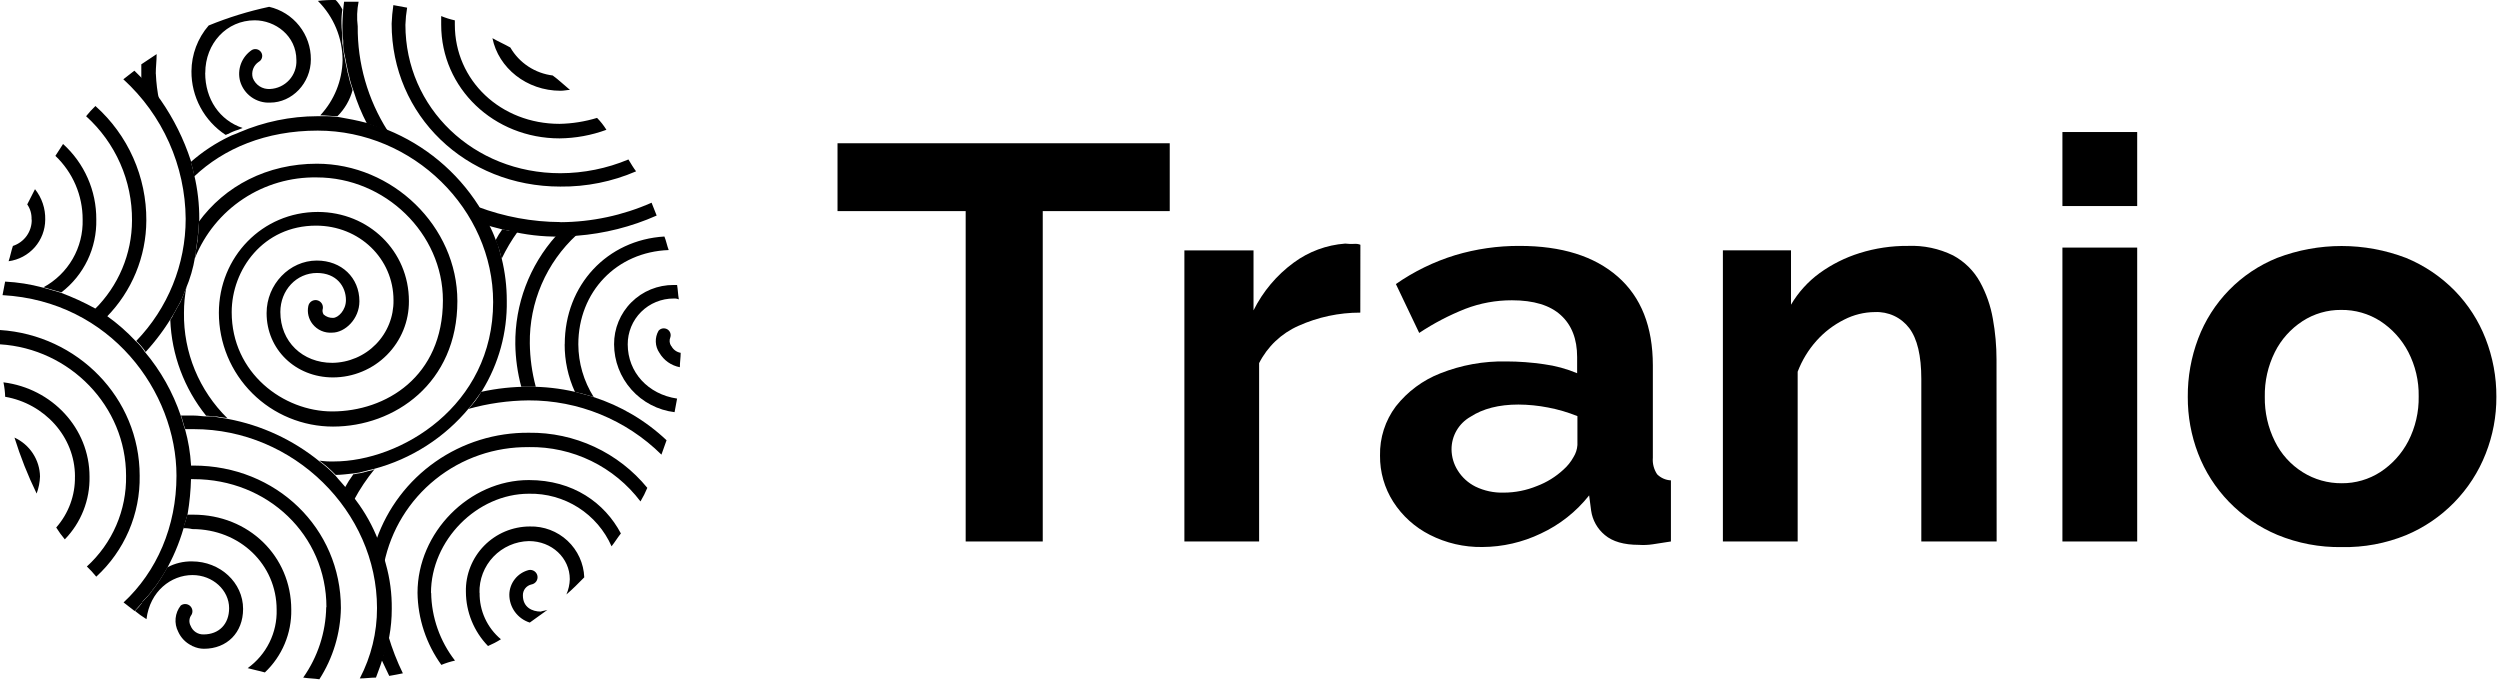
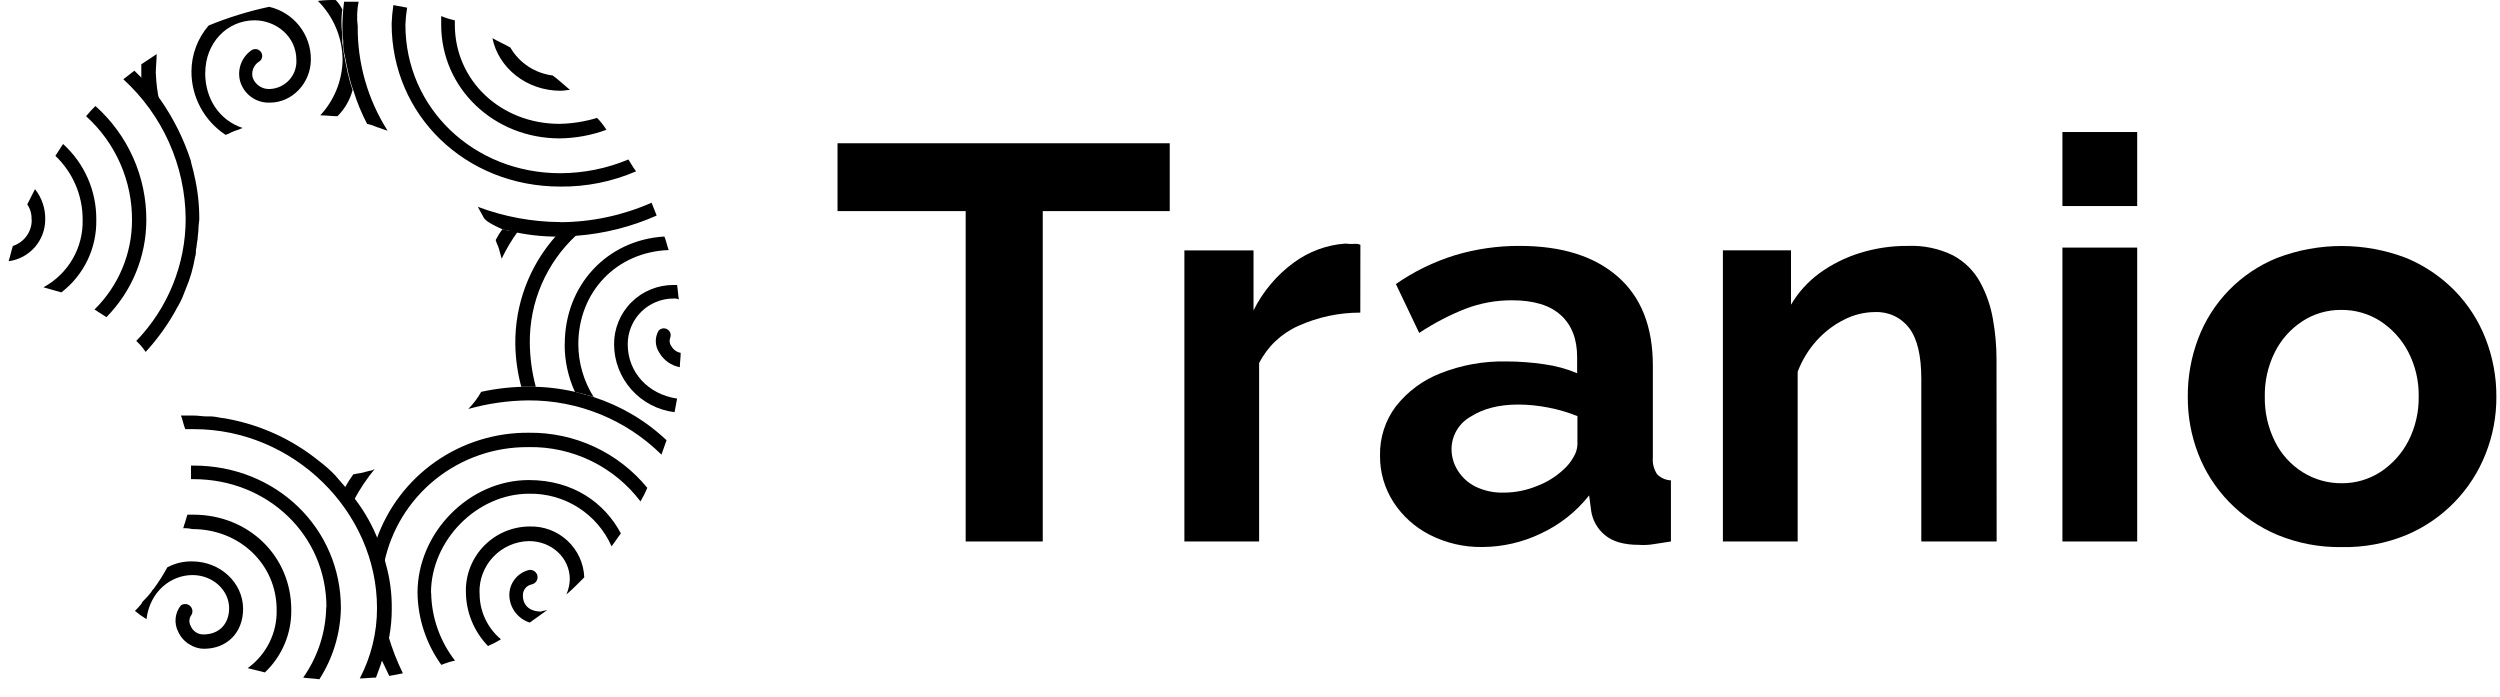
<svg xmlns="http://www.w3.org/2000/svg" width="122" height="34" viewBox="0 0 122 34" fill="none">
  <path d="M26.142 18.872H25.437C25.256 18.197 25.159 17.502 25.147 16.803C25.124 14.851 25.835 12.961 27.14 11.504H27.35C27.614 11.511 27.878 11.497 28.14 11.462C27.407 12.136 26.825 12.956 26.431 13.869C26.037 14.781 25.841 15.766 25.855 16.76C25.864 17.472 25.961 18.181 26.145 18.87L26.142 18.872ZM32.753 16.885C32.712 16.824 32.687 16.754 32.679 16.681C32.672 16.608 32.683 16.535 32.711 16.467C32.736 16.393 32.735 16.313 32.707 16.24C32.68 16.167 32.628 16.106 32.56 16.067C32.492 16.029 32.412 16.015 32.335 16.028C32.258 16.041 32.188 16.081 32.137 16.141C32.042 16.306 31.995 16.495 32.003 16.685C32.01 16.876 32.071 17.06 32.179 17.218C32.285 17.399 32.429 17.556 32.601 17.677C32.773 17.798 32.97 17.881 33.177 17.92C33.177 17.671 33.217 17.464 33.217 17.218C33.12 17.201 33.029 17.163 32.949 17.105C32.87 17.047 32.806 16.972 32.761 16.885H32.753ZM27.556 16.803C27.552 17.603 27.723 18.393 28.056 19.121C28.388 19.202 28.686 19.286 28.97 19.37C28.485 18.601 28.226 17.712 28.222 16.803C28.222 14.238 30.091 12.293 32.633 12.203C32.551 11.993 32.509 11.749 32.423 11.542C29.64 11.707 27.56 13.901 27.56 16.797L27.556 16.803ZM30.633 16.803C30.632 16.51 30.689 16.219 30.801 15.947C30.913 15.675 31.078 15.428 31.287 15.22C31.496 15.012 31.743 14.848 32.016 14.736C32.289 14.624 32.581 14.567 32.877 14.568C32.962 14.561 33.048 14.576 33.127 14.61C33.084 14.361 33.084 14.154 33.042 13.907H32.877C32.494 13.905 32.114 13.978 31.76 14.122C31.406 14.267 31.084 14.48 30.814 14.75C30.543 15.019 30.329 15.34 30.184 15.692C30.038 16.045 29.965 16.422 29.967 16.803C29.97 17.619 30.271 18.404 30.815 19.014C31.358 19.624 32.106 20.015 32.919 20.114C32.961 19.905 33 19.658 33.042 19.451C31.629 19.242 30.633 18.169 30.633 16.803ZM24.855 11.257C24.771 11.257 24.689 11.216 24.605 11.216C24.565 11.216 24.523 11.216 24.523 11.176C24.397 11.345 24.285 11.525 24.189 11.713C24.231 11.879 24.315 12.002 24.357 12.169C24.397 12.334 24.439 12.458 24.481 12.623C24.704 12.158 24.968 11.713 25.271 11.295C25.105 11.295 24.979 11.253 24.851 11.253L24.855 11.257Z" fill="black" />
-   <path d="M27.348 10.843C28.881 10.835 30.396 10.511 31.797 9.892L32.045 10.519C30.811 11.067 29.493 11.4 28.146 11.504C27.856 11.504 27.606 11.546 27.306 11.546C26.466 11.556 25.628 11.459 24.813 11.255C24.731 11.255 24.647 11.213 24.565 11.213C24.315 11.132 24.065 11.09 23.815 11.004C23.733 10.837 23.649 10.713 23.567 10.548C23.483 10.383 23.399 10.258 23.317 10.092C24.606 10.578 25.971 10.83 27.348 10.837V10.843ZM17.499 0.085H16.791C16.741 0.47 16.714 0.857 16.709 1.244C16.703 1.493 16.716 1.742 16.749 1.989V2.198C16.756 2.379 16.785 2.56 16.833 2.735C16.833 2.819 16.875 2.9 16.875 2.984C16.917 3.193 16.957 3.356 16.999 3.563C16.999 3.605 17.041 3.645 17.041 3.729C17.091 3.968 17.162 4.203 17.251 4.431C17.422 4.989 17.644 5.529 17.915 6.046C18.087 6.082 18.255 6.138 18.415 6.211C18.581 6.253 18.747 6.336 18.913 6.376C17.945 4.853 17.44 3.085 17.457 1.284C17.406 0.885 17.421 0.48 17.499 0.085ZM19.202 0.251C19.412 0.292 19.66 0.332 19.868 0.374C19.821 0.651 19.793 0.93 19.784 1.211C19.784 5.266 23.109 8.453 27.346 8.453C28.487 8.45 29.615 8.222 30.667 7.782C30.793 7.991 30.917 8.2 31.041 8.361C29.874 8.866 28.614 9.119 27.342 9.105C22.721 9.105 19.112 5.63 19.112 1.158C19.123 0.854 19.151 0.55 19.196 0.249L19.202 0.251ZM21.53 1.202V0.784C21.745 0.873 21.968 0.943 22.196 0.993V1.202C22.196 3.933 24.439 6.044 27.306 6.044C27.927 6.032 28.542 5.934 29.136 5.753C29.31 5.929 29.463 6.124 29.593 6.334C28.861 6.603 28.087 6.745 27.306 6.753C24.107 6.753 21.53 4.312 21.53 1.208V1.202ZM26.974 3.685C27.266 3.894 27.514 4.141 27.814 4.387C27.69 4.387 27.522 4.429 27.356 4.429C25.695 4.429 24.323 3.312 24.031 1.863C24.323 2.03 24.613 2.154 24.905 2.319C25.121 2.692 25.421 3.009 25.782 3.246C26.142 3.483 26.553 3.633 26.983 3.685H26.974Z" fill="black" />
+   <path d="M27.348 10.843C28.881 10.835 30.396 10.511 31.797 9.892L32.045 10.519C30.811 11.067 29.493 11.4 28.146 11.504C27.856 11.504 27.606 11.546 27.306 11.546C26.466 11.556 25.628 11.459 24.813 11.255C24.731 11.255 24.647 11.213 24.565 11.213C23.733 10.837 23.649 10.713 23.567 10.548C23.483 10.383 23.399 10.258 23.317 10.092C24.606 10.578 25.971 10.83 27.348 10.837V10.843ZM17.499 0.085H16.791C16.741 0.47 16.714 0.857 16.709 1.244C16.703 1.493 16.716 1.742 16.749 1.989V2.198C16.756 2.379 16.785 2.56 16.833 2.735C16.833 2.819 16.875 2.9 16.875 2.984C16.917 3.193 16.957 3.356 16.999 3.563C16.999 3.605 17.041 3.645 17.041 3.729C17.091 3.968 17.162 4.203 17.251 4.431C17.422 4.989 17.644 5.529 17.915 6.046C18.087 6.082 18.255 6.138 18.415 6.211C18.581 6.253 18.747 6.336 18.913 6.376C17.945 4.853 17.44 3.085 17.457 1.284C17.406 0.885 17.421 0.48 17.499 0.085ZM19.202 0.251C19.412 0.292 19.66 0.332 19.868 0.374C19.821 0.651 19.793 0.93 19.784 1.211C19.784 5.266 23.109 8.453 27.346 8.453C28.487 8.45 29.615 8.222 30.667 7.782C30.793 7.991 30.917 8.2 31.041 8.361C29.874 8.866 28.614 9.119 27.342 9.105C22.721 9.105 19.112 5.63 19.112 1.158C19.123 0.854 19.151 0.55 19.196 0.249L19.202 0.251ZM21.53 1.202V0.784C21.745 0.873 21.968 0.943 22.196 0.993V1.202C22.196 3.933 24.439 6.044 27.306 6.044C27.927 6.032 28.542 5.934 29.136 5.753C29.31 5.929 29.463 6.124 29.593 6.334C28.861 6.603 28.087 6.745 27.306 6.753C24.107 6.753 21.53 4.312 21.53 1.208V1.202ZM26.974 3.685C27.266 3.894 27.514 4.141 27.814 4.387C27.69 4.387 27.522 4.429 27.356 4.429C25.695 4.429 24.323 3.312 24.031 1.863C24.323 2.03 24.613 2.154 24.905 2.319C25.121 2.692 25.421 3.009 25.782 3.246C26.142 3.483 26.553 3.633 26.983 3.685H26.974Z" fill="black" />
  <path d="M7.606 3.603C7.624 4.048 7.679 4.491 7.772 4.927C7.645 4.739 7.505 4.561 7.352 4.394C7.211 4.218 7.059 4.052 6.896 3.898V3.139L7.644 2.641C7.644 2.974 7.602 3.268 7.602 3.595L7.606 3.603ZM17.207 4.394C17.119 4.151 17.048 3.902 16.997 3.649C16.997 3.609 16.955 3.567 16.955 3.484C16.915 3.319 16.873 3.112 16.831 2.904C16.831 2.823 16.789 2.739 16.789 2.656C16.747 2.49 16.747 2.283 16.707 2.118V1.909C16.707 1.662 16.665 1.413 16.665 1.165C16.658 0.929 16.672 0.694 16.707 0.462C16.624 0.293 16.515 0.138 16.384 0.002C16.093 -0.005 15.801 0.009 15.512 0.044C16.284 0.812 16.717 1.854 16.718 2.94C16.698 3.939 16.31 4.896 15.628 5.629C15.92 5.629 16.209 5.671 16.468 5.671C16.823 5.318 17.078 4.877 17.207 4.394ZM10.017 3.557C10.017 2.108 11.068 0.991 12.429 0.991C13.424 0.991 14.464 1.735 14.464 2.936C14.48 3.292 14.354 3.641 14.113 3.905C13.871 4.169 13.534 4.327 13.176 4.343C12.997 4.355 12.818 4.309 12.667 4.212C12.516 4.114 12.4 3.971 12.336 3.804C12.294 3.659 12.3 3.505 12.352 3.363C12.404 3.222 12.5 3.101 12.626 3.017C12.665 2.996 12.698 2.967 12.726 2.933C12.753 2.898 12.773 2.859 12.784 2.817C12.796 2.775 12.799 2.73 12.794 2.687C12.788 2.643 12.774 2.602 12.752 2.564C12.708 2.487 12.635 2.431 12.549 2.407C12.463 2.384 12.372 2.395 12.294 2.438C12.049 2.602 11.861 2.839 11.758 3.114C11.655 3.39 11.642 3.692 11.721 3.975C11.813 4.284 12.006 4.554 12.27 4.741C12.534 4.929 12.853 5.023 13.176 5.008C14.256 5.008 15.17 4.057 15.17 2.898C15.174 2.304 14.974 1.726 14.604 1.26C14.234 0.793 13.716 0.466 13.134 0.332C12.125 0.548 11.138 0.853 10.183 1.244C9.645 1.865 9.348 2.657 9.343 3.478C9.339 4.092 9.489 4.697 9.78 5.239C10.07 5.781 10.492 6.242 11.007 6.581C11.049 6.581 11.088 6.539 11.13 6.539C11.289 6.451 11.457 6.381 11.63 6.33C11.712 6.288 11.754 6.288 11.841 6.246C10.719 5.874 10.013 4.839 10.013 3.557H10.017ZM18.953 31.039C18.911 31.204 18.871 31.411 18.829 31.576C18.829 31.618 18.829 31.618 18.787 31.66C18.75 31.844 18.694 32.025 18.621 32.198C18.745 32.447 18.871 32.735 18.995 32.984C19.245 32.942 19.453 32.9 19.66 32.858C19.375 32.272 19.138 31.664 18.953 31.039ZM26.724 29.755L25.853 30.382C25.562 30.29 25.309 30.108 25.129 29.862C24.95 29.616 24.854 29.32 24.855 29.017C24.859 28.74 24.955 28.472 25.128 28.255C25.3 28.037 25.541 27.883 25.811 27.816C25.905 27.8 26.001 27.821 26.079 27.875C26.158 27.93 26.211 28.012 26.228 28.106C26.244 28.199 26.223 28.296 26.169 28.373C26.114 28.451 26.031 28.504 25.937 28.521C25.815 28.548 25.706 28.616 25.629 28.714C25.553 28.812 25.513 28.934 25.517 29.058C25.517 29.638 25.972 29.845 26.388 29.845C26.514 29.803 26.598 29.803 26.72 29.761L26.724 29.755ZM28.97 19.369C28.678 19.286 28.34 19.202 28.056 19.121C27.32 18.952 26.566 18.868 25.811 18.872C25.028 18.87 24.248 18.954 23.483 19.121C23.311 19.426 23.1 19.707 22.853 19.957C23.811 19.689 24.799 19.548 25.794 19.539C28.222 19.53 30.555 20.483 32.278 22.186C32.362 21.938 32.444 21.733 32.528 21.484C31.511 20.524 30.291 19.803 28.957 19.374L28.97 19.369ZM23.399 28.929C23.39 28.605 23.446 28.283 23.562 27.981C23.679 27.679 23.854 27.402 24.078 27.168C24.302 26.933 24.571 26.745 24.868 26.614C25.165 26.483 25.486 26.412 25.811 26.405C26.932 26.405 27.806 27.231 27.806 28.266C27.799 28.522 27.743 28.775 27.64 29.01C27.93 28.762 28.222 28.473 28.512 28.174C28.486 27.495 28.192 26.853 27.695 26.389C27.197 25.924 26.535 25.673 25.853 25.692C25.437 25.693 25.025 25.778 24.642 25.939C24.26 26.101 23.913 26.338 23.623 26.634C23.333 26.931 23.105 27.282 22.953 27.668C22.8 28.053 22.726 28.465 22.736 28.879C22.739 29.867 23.126 30.815 23.815 31.526C24.034 31.433 24.244 31.323 24.445 31.196C24.112 30.918 23.846 30.569 23.666 30.176C23.486 29.782 23.397 29.353 23.406 28.921L23.399 28.929ZM25.811 21.818C26.864 21.802 27.906 22.034 28.852 22.494C29.798 22.955 30.622 23.632 31.255 24.47C31.383 24.258 31.495 24.036 31.589 23.807C30.891 22.955 30.009 22.27 29.009 21.805C28.008 21.339 26.915 21.104 25.811 21.118C24.179 21.103 22.583 21.598 21.248 22.533C19.914 23.468 18.907 24.797 18.371 26.331C18.533 26.704 18.659 27.093 18.745 27.49C19.076 25.874 19.963 24.424 21.253 23.389C22.543 22.354 24.154 21.799 25.811 21.82V21.818ZM18.289 22.895C18.247 22.895 18.247 22.895 18.205 22.935C18.081 22.977 17.995 22.977 17.873 23.019C17.831 23.019 17.747 23.061 17.707 23.061C17.581 23.102 17.415 23.102 17.287 23.142H17.245C17.09 23.353 16.95 23.575 16.825 23.805C16.99 23.988 17.143 24.182 17.283 24.384C17.565 23.857 17.9 23.358 18.28 22.895H18.289ZM21.032 28.937C21.032 26.371 23.275 24.094 25.811 24.094C26.663 24.076 27.5 24.311 28.218 24.767C28.936 25.224 29.502 25.883 29.844 26.66C30.009 26.451 30.134 26.241 30.299 26.032C29.51 24.543 27.972 23.427 25.811 23.427C22.895 23.424 20.375 25.991 20.375 28.929C20.392 30.192 20.798 31.42 21.538 32.447C21.753 32.357 21.976 32.287 22.204 32.237C21.467 31.288 21.058 30.127 21.041 28.927L21.032 28.937Z" fill="black" />
-   <path d="M9.643 11.713C9.643 11.548 9.685 11.383 9.685 11.176V10.843C10.973 9.066 13.046 7.989 15.462 7.989C19.161 7.989 22.32 11.05 22.32 14.693C22.32 18.707 19.245 20.817 16.251 20.817C15.52 20.817 14.795 20.673 14.119 20.394C13.443 20.116 12.829 19.707 12.312 19.192C11.794 18.676 11.384 18.065 11.104 17.392C10.825 16.718 10.681 15.997 10.681 15.268C10.681 12.537 12.803 10.343 15.512 10.343C17.997 10.348 19.955 12.251 19.955 14.693C19.958 15.18 19.866 15.663 19.681 16.115C19.497 16.566 19.225 16.976 18.881 17.322C18.537 17.669 18.127 17.944 17.676 18.131C17.225 18.32 16.741 18.417 16.251 18.418C14.422 18.418 13.01 17.052 13.01 15.281C13.01 13.873 14.132 12.715 15.462 12.715C16.667 12.715 17.539 13.552 17.539 14.702C17.539 15.57 16.833 16.233 16.209 16.233C16.028 16.247 15.845 16.216 15.679 16.143C15.512 16.07 15.366 15.957 15.254 15.814C15.158 15.693 15.089 15.552 15.053 15.402C15.017 15.252 15.013 15.096 15.044 14.944C15.059 14.851 15.111 14.767 15.188 14.711C15.266 14.656 15.362 14.633 15.456 14.648C15.551 14.664 15.635 14.716 15.691 14.793C15.746 14.87 15.769 14.966 15.754 15.059C15.738 15.107 15.734 15.158 15.741 15.208C15.748 15.258 15.766 15.306 15.793 15.348C15.92 15.459 16.083 15.518 16.251 15.513C16.501 15.513 16.882 15.141 16.882 14.645C16.882 13.982 16.424 13.321 15.468 13.321C14.47 13.321 13.681 14.158 13.681 15.225C13.681 16.672 14.762 17.707 16.216 17.707C16.614 17.702 17.007 17.619 17.372 17.463C17.738 17.307 18.069 17.081 18.346 16.797C18.624 16.513 18.842 16.177 18.989 15.809C19.136 15.441 19.209 15.048 19.203 14.652C19.203 12.623 17.539 11.011 15.422 11.011C12.845 11.011 11.307 13.16 11.307 15.231C11.305 18.211 13.84 20.078 16.209 20.078C18.829 20.078 21.614 18.382 21.614 14.658C21.614 11.389 18.787 8.658 15.462 8.658C14.188 8.636 12.937 8.999 11.875 9.701C10.813 10.403 9.991 11.41 9.517 12.587V12.55C9.552 12.442 9.566 12.33 9.559 12.217C9.601 12.094 9.601 11.929 9.643 11.722V11.713ZM8.978 15.268C8.976 14.837 9.018 14.407 9.101 13.984C9.101 14.026 9.062 14.068 9.062 14.11C9.02 14.233 8.936 14.399 8.896 14.528C8.843 14.675 8.772 14.816 8.686 14.946C8.602 15.072 8.56 15.195 8.476 15.319C8.436 15.424 8.38 15.522 8.31 15.609C8.375 17.315 8.988 18.955 10.059 20.288C10.225 20.288 10.391 20.329 10.599 20.329C10.765 20.371 10.931 20.371 11.097 20.411C10.414 19.74 9.874 18.939 9.509 18.055C9.145 17.172 8.964 16.224 8.978 15.268ZM17.331 23.09C17.474 23.079 17.615 23.051 17.751 23.006C17.793 23.006 17.877 22.965 17.917 22.965C18.043 22.923 18.127 22.923 18.251 22.883C20.073 22.397 21.696 21.357 22.895 19.907C23.105 19.658 23.315 19.369 23.525 19.07C24.338 17.75 24.756 16.227 24.731 14.679C24.732 13.981 24.648 13.286 24.481 12.608C24.439 12.443 24.397 12.32 24.357 12.155C24.32 11.996 24.264 11.843 24.189 11.699C24.097 11.443 23.986 11.194 23.857 10.954C23.775 10.789 23.691 10.663 23.607 10.498C23.525 10.333 23.441 10.21 23.359 10.042C22.297 8.376 20.74 7.08 18.904 6.334C18.745 6.26 18.578 6.204 18.407 6.167C18.241 6.127 18.075 6.044 17.907 6.002C17.451 5.878 16.993 5.793 16.535 5.713C16.256 5.678 15.976 5.664 15.695 5.671H15.485C14.176 5.674 12.881 5.942 11.679 6.458C11.513 6.539 11.347 6.581 11.181 6.667C10.503 6.993 9.873 7.41 9.309 7.907C9.385 8.137 9.441 8.373 9.477 8.612C10.923 7.244 12.968 6.374 15.504 6.374C20.158 6.374 24.065 10.224 24.065 14.739C24.065 19.83 19.535 22.519 16.293 22.519C16.057 22.526 15.82 22.512 15.586 22.479C15.871 22.688 16.138 22.921 16.384 23.176C16.634 23.176 16.966 23.134 17.34 23.094L17.331 23.09Z" fill="black" />
  <path d="M8.935 25.784C8.977 25.7 8.977 25.618 9.019 25.535C9.061 25.411 9.101 25.244 9.143 25.116H9.435C12.136 25.116 14.214 27.145 14.214 29.751C14.224 30.323 14.115 30.89 13.893 31.418C13.672 31.945 13.342 32.421 12.926 32.815C12.634 32.731 12.386 32.689 12.086 32.605C12.538 32.28 12.903 31.85 13.149 31.352C13.396 30.854 13.516 30.304 13.5 29.749C13.5 27.557 11.712 25.819 9.385 25.819C9.235 25.785 9.081 25.77 8.927 25.777L8.935 25.784ZM15.919 29.632C15.898 30.862 15.507 32.059 14.796 33.066C15.046 33.108 15.338 33.108 15.585 33.149C16.252 32.11 16.615 30.907 16.636 29.674C16.636 25.784 13.485 22.72 9.446 22.72H9.32V23.383H9.446C13.061 23.383 15.93 26.114 15.93 29.632H15.919ZM6.566 29.797C6.75 29.95 6.944 30.089 7.148 30.215C7.316 28.849 8.353 28.063 9.393 28.063C10.391 28.063 11.181 28.808 11.181 29.678C11.181 30.464 10.681 30.96 9.933 30.96C9.797 30.963 9.664 30.925 9.551 30.85C9.439 30.775 9.352 30.667 9.303 30.541C9.257 30.457 9.237 30.362 9.244 30.267C9.251 30.171 9.286 30.08 9.345 30.004C9.385 29.933 9.399 29.851 9.386 29.771C9.372 29.691 9.331 29.618 9.27 29.564C9.208 29.511 9.13 29.48 9.049 29.477C8.967 29.474 8.887 29.499 8.822 29.548C8.679 29.727 8.592 29.944 8.57 30.172C8.548 30.4 8.592 30.629 8.698 30.832C8.826 31.117 9.049 31.351 9.328 31.493C9.37 31.493 9.37 31.535 9.412 31.535C9.58 31.616 9.765 31.659 9.952 31.66C11.076 31.66 11.863 30.874 11.863 29.715C11.863 28.431 10.742 27.396 9.37 27.396C8.95 27.389 8.535 27.489 8.164 27.687C7.968 28.05 7.746 28.4 7.501 28.732C7.448 28.779 7.405 28.835 7.375 28.898C7.261 29.046 7.136 29.186 7.001 29.316C6.961 29.356 6.919 29.398 6.919 29.439C6.819 29.573 6.708 29.698 6.585 29.811L6.566 29.797ZM18.663 32.24C18.703 32.056 18.759 31.875 18.828 31.7C18.828 31.66 18.828 31.66 18.87 31.618C18.91 31.453 18.952 31.246 18.994 31.081C19.077 30.63 19.119 30.173 19.118 29.715C19.127 28.974 19.03 28.235 18.828 27.521C18.728 27.128 18.603 26.741 18.455 26.363C18.186 25.668 17.822 25.014 17.373 24.418C17.231 24.218 17.079 24.027 16.917 23.843C16.749 23.634 16.541 23.425 16.375 23.215C16.133 22.959 15.868 22.723 15.585 22.511C14.297 21.464 12.766 20.753 11.132 20.445C10.966 20.403 10.8 20.403 10.634 20.363C10.456 20.327 10.274 20.313 10.093 20.321C9.883 20.321 9.673 20.279 9.462 20.279H8.832C8.914 20.488 8.956 20.735 9.042 20.942H9.462C14.325 20.942 18.398 24.956 18.398 29.674C18.401 30.869 18.112 32.047 17.558 33.108C17.808 33.108 18.098 33.066 18.347 33.066C18.431 32.819 18.558 32.528 18.639 32.24H18.663Z" fill="black" />
  <path d="M5.194 15.477C4.984 15.352 4.82 15.229 4.612 15.103C5.19 14.535 5.649 13.859 5.963 13.113C6.277 12.368 6.44 11.568 6.442 10.759C6.449 9.802 6.254 8.854 5.867 7.977C5.481 7.1 4.913 6.314 4.201 5.671C4.342 5.495 4.494 5.329 4.657 5.173C5.445 5.877 6.074 6.738 6.502 7.702C6.93 8.665 7.148 9.708 7.141 10.761C7.134 12.526 6.435 14.218 5.194 15.477ZM8.479 15.31C8.561 15.187 8.603 15.063 8.689 14.938C8.768 14.803 8.838 14.663 8.9 14.52C8.939 14.396 9.023 14.231 9.065 14.101C9.277 13.604 9.429 13.083 9.517 12.55C9.552 12.442 9.566 12.329 9.559 12.217C9.601 12.052 9.601 11.845 9.643 11.68C9.643 11.514 9.685 11.349 9.685 11.142C9.685 10.977 9.725 10.812 9.725 10.686C9.727 9.962 9.644 9.239 9.477 8.534C9.435 8.287 9.351 8.08 9.309 7.832C8.969 6.791 8.479 5.805 7.856 4.904C7.729 4.714 7.589 4.535 7.435 4.366C7.294 4.19 7.141 4.024 6.978 3.868L6.557 3.45C6.392 3.576 6.184 3.741 6.018 3.868C6.968 4.734 7.729 5.786 8.252 6.957C8.776 8.129 9.051 9.395 9.061 10.678C9.061 12.9 8.197 15.036 6.65 16.638C6.824 16.798 6.978 16.979 7.108 17.175C7.63 16.605 8.09 15.98 8.479 15.312V15.31ZM1.548 10.709C1.555 10.994 1.469 11.274 1.304 11.507C1.139 11.739 0.902 11.913 0.63 12.002C0.546 12.251 0.504 12.499 0.42 12.748C0.914 12.682 1.366 12.44 1.695 12.067C2.023 11.694 2.205 11.216 2.207 10.72C2.221 10.18 2.044 9.653 1.708 9.231L1.329 9.975C1.48 10.193 1.554 10.455 1.539 10.72L1.548 10.709ZM4.699 10.709C4.703 10.016 4.562 9.33 4.282 8.696C4.003 8.061 3.592 7.492 3.077 7.026C2.953 7.235 2.829 7.399 2.703 7.606C3.124 8.006 3.46 8.488 3.688 9.021C3.917 9.555 4.034 10.129 4.033 10.709C4.052 11.383 3.884 12.049 3.547 12.633C3.209 13.218 2.716 13.697 2.121 14.02L2.995 14.269C3.539 13.85 3.977 13.311 4.273 12.693C4.568 12.076 4.714 11.397 4.699 10.713V10.709Z" fill="black" />
-   <path d="M0.124 14.403C0.166 14.193 0.208 13.947 0.25 13.742C0.868 13.773 1.48 13.87 2.077 14.03L2.951 14.279C3.538 14.496 4.107 14.757 4.655 15.059C4.855 15.173 5.049 15.297 5.236 15.431C5.732 15.786 6.191 16.188 6.608 16.632C6.783 16.791 6.937 16.972 7.066 17.169C7.842 18.09 8.437 19.148 8.822 20.288C8.906 20.497 8.946 20.743 9.032 20.951C9.19 21.518 9.287 22.101 9.322 22.688V23.349C9.308 23.932 9.253 24.512 9.156 25.087C9.114 25.252 9.074 25.378 9.032 25.505C8.839 26.254 8.557 26.976 8.192 27.657C7.995 28.017 7.773 28.363 7.528 28.693C7.476 28.739 7.433 28.795 7.402 28.858C7.288 29.006 7.163 29.146 7.028 29.276C6.986 29.318 6.946 29.358 6.946 29.399C6.82 29.525 6.696 29.69 6.57 29.818C6.404 29.694 6.196 29.529 6.03 29.399C7.648 27.894 8.612 25.7 8.612 23.215C8.612 19.121 5.402 14.693 0.124 14.403ZM0 16.803C3.409 17.012 6.152 19.823 6.152 23.218C6.167 24.048 6.004 24.873 5.674 25.636C5.344 26.4 4.855 27.084 4.239 27.645C4.403 27.8 4.556 27.966 4.697 28.142C5.379 27.517 5.92 26.754 6.286 25.905C6.651 25.055 6.832 24.139 6.816 23.215C6.816 19.409 3.781 16.348 0 16.105V16.81V16.803ZM1.953 23.259C1.947 22.857 1.826 22.465 1.605 22.128C1.385 21.791 1.073 21.523 0.706 21.354C0.998 22.29 1.359 23.203 1.788 24.085C1.887 23.817 1.943 23.535 1.953 23.249V23.259ZM3.657 23.259C3.673 24.171 3.347 25.056 2.743 25.742C2.869 25.945 3.01 26.138 3.163 26.321C3.557 25.915 3.866 25.436 4.073 24.91C4.28 24.385 4.381 23.824 4.369 23.259C4.369 20.9 2.539 18.955 0.168 18.658C0.217 18.89 0.245 19.126 0.252 19.363C2.163 19.694 3.659 21.308 3.659 23.253L3.657 23.259Z" fill="black" />
  <path d="M57.083 10.302H50.886V26.424H47.125V10.302H40.871V6.991H57.083V10.302Z" fill="black" />
  <path d="M66.383 15.256C65.343 15.254 64.315 15.474 63.367 15.9C62.534 16.267 61.855 16.91 61.445 17.72V26.424H57.798V12.218H61.172V15.146C61.63 14.225 62.302 13.426 63.132 12.818C63.865 12.276 64.737 11.954 65.647 11.887C65.793 11.905 65.939 11.909 66.085 11.902C66.188 11.892 66.291 11.906 66.387 11.944L66.383 15.256Z" fill="black" />
  <path d="M67.345 22.235C67.326 21.369 67.598 20.521 68.119 19.828C68.685 19.109 69.433 18.553 70.286 18.22C71.31 17.813 72.405 17.616 73.507 17.638C74.123 17.639 74.737 17.685 75.346 17.774C75.902 17.848 76.446 17.996 76.964 18.213V17.423C76.964 16.544 76.699 15.863 76.169 15.38C75.64 14.896 74.844 14.654 73.782 14.654C73.004 14.652 72.232 14.793 71.506 15.072C70.717 15.384 69.963 15.778 69.257 16.247L68.119 13.861C69.004 13.245 69.981 12.769 71.013 12.452C72.033 12.147 73.093 11.995 74.157 12C76.207 12 77.803 12.499 78.944 13.497C80.086 14.495 80.657 15.939 80.659 17.828V22.335C80.635 22.621 80.709 22.906 80.868 23.145C81.047 23.324 81.287 23.43 81.541 23.442V26.424C81.212 26.478 80.912 26.524 80.65 26.562C80.428 26.595 80.202 26.605 79.978 26.589C79.246 26.589 78.693 26.428 78.317 26.11C77.953 25.81 77.714 25.385 77.647 24.918L77.55 24.175C76.921 24.971 76.114 25.609 75.192 26.037C74.302 26.464 73.328 26.689 72.34 26.694C71.449 26.708 70.568 26.504 69.774 26.099C69.047 25.731 68.431 25.175 67.991 24.489C67.562 23.816 67.337 23.033 67.345 22.235ZM76.293 22.921C76.492 22.745 76.659 22.538 76.787 22.306C76.898 22.128 76.964 21.927 76.978 21.718V20.307C76.518 20.121 76.041 19.981 75.553 19.888C75.074 19.794 74.587 19.745 74.098 19.742C73.147 19.742 72.365 19.942 71.753 20.342C71.473 20.502 71.241 20.733 71.079 21.012C70.918 21.291 70.834 21.608 70.835 21.929C70.838 22.294 70.942 22.65 71.137 22.958C71.346 23.295 71.645 23.567 72 23.745C72.431 23.954 72.907 24.055 73.386 24.04C73.941 24.039 74.491 23.929 75.004 23.718C75.481 23.538 75.919 23.267 76.293 22.921Z" fill="black" />
  <path d="M97.436 26.424H93.76V18.493C93.76 17.36 93.564 16.532 93.171 16.011C92.976 15.755 92.722 15.549 92.43 15.413C92.137 15.277 91.816 15.214 91.494 15.229C90.97 15.233 90.455 15.361 89.989 15.601C89.48 15.856 89.023 16.205 88.644 16.63C88.248 17.073 87.937 17.585 87.726 18.14V26.422H84.077V12.217H87.401V14.869C87.757 14.265 88.232 13.74 88.799 13.326C89.392 12.898 90.05 12.569 90.748 12.351C91.511 12.112 92.306 11.993 93.106 12C93.868 11.968 94.626 12.128 95.311 12.464C95.864 12.761 96.32 13.21 96.623 13.759C96.931 14.32 97.143 14.928 97.252 15.559C97.371 16.215 97.43 16.881 97.43 17.548L97.436 26.424Z" fill="black" />
  <path d="M100.646 10.055V6.443H104.295V10.055H100.646ZM100.646 26.424V12.082H104.295V26.424H100.646Z" fill="black" />
  <path d="M114.28 26.698C113.202 26.716 112.132 26.513 111.136 26.102C110.243 25.727 109.436 25.175 108.763 24.479C108.113 23.806 107.605 23.009 107.269 22.137C106.929 21.252 106.758 20.312 106.764 19.366C106.756 18.395 106.928 17.432 107.271 16.523C107.606 15.637 108.121 14.829 108.784 14.151C109.448 13.473 110.245 12.94 111.126 12.585C113.15 11.812 115.389 11.812 117.413 12.585C118.305 12.952 119.113 13.496 119.788 14.183C120.443 14.854 120.956 15.65 121.295 16.523C121.649 17.429 121.828 18.393 121.823 19.366C121.828 20.315 121.651 21.257 121.301 22.141C120.954 23.028 120.431 23.837 119.764 24.52C119.097 25.203 118.3 25.745 117.42 26.114C116.424 26.521 115.356 26.72 114.28 26.698ZM110.522 19.366C110.51 20.119 110.678 20.865 111.015 21.541C111.318 22.158 111.789 22.679 112.373 23.044C112.944 23.402 113.606 23.588 114.28 23.582C114.949 23.587 115.605 23.395 116.166 23.032C116.741 22.655 117.208 22.137 117.525 21.528C117.872 20.852 118.046 20.1 118.032 19.34C118.045 18.589 117.87 17.846 117.525 17.178C117.209 16.569 116.741 16.051 116.166 15.674C115.595 15.306 114.927 15.115 114.246 15.124C113.577 15.118 112.921 15.309 112.36 15.674C111.786 16.048 111.321 16.567 111.015 17.178C110.676 17.857 110.507 18.607 110.522 19.366Z" fill="black" />
</svg>